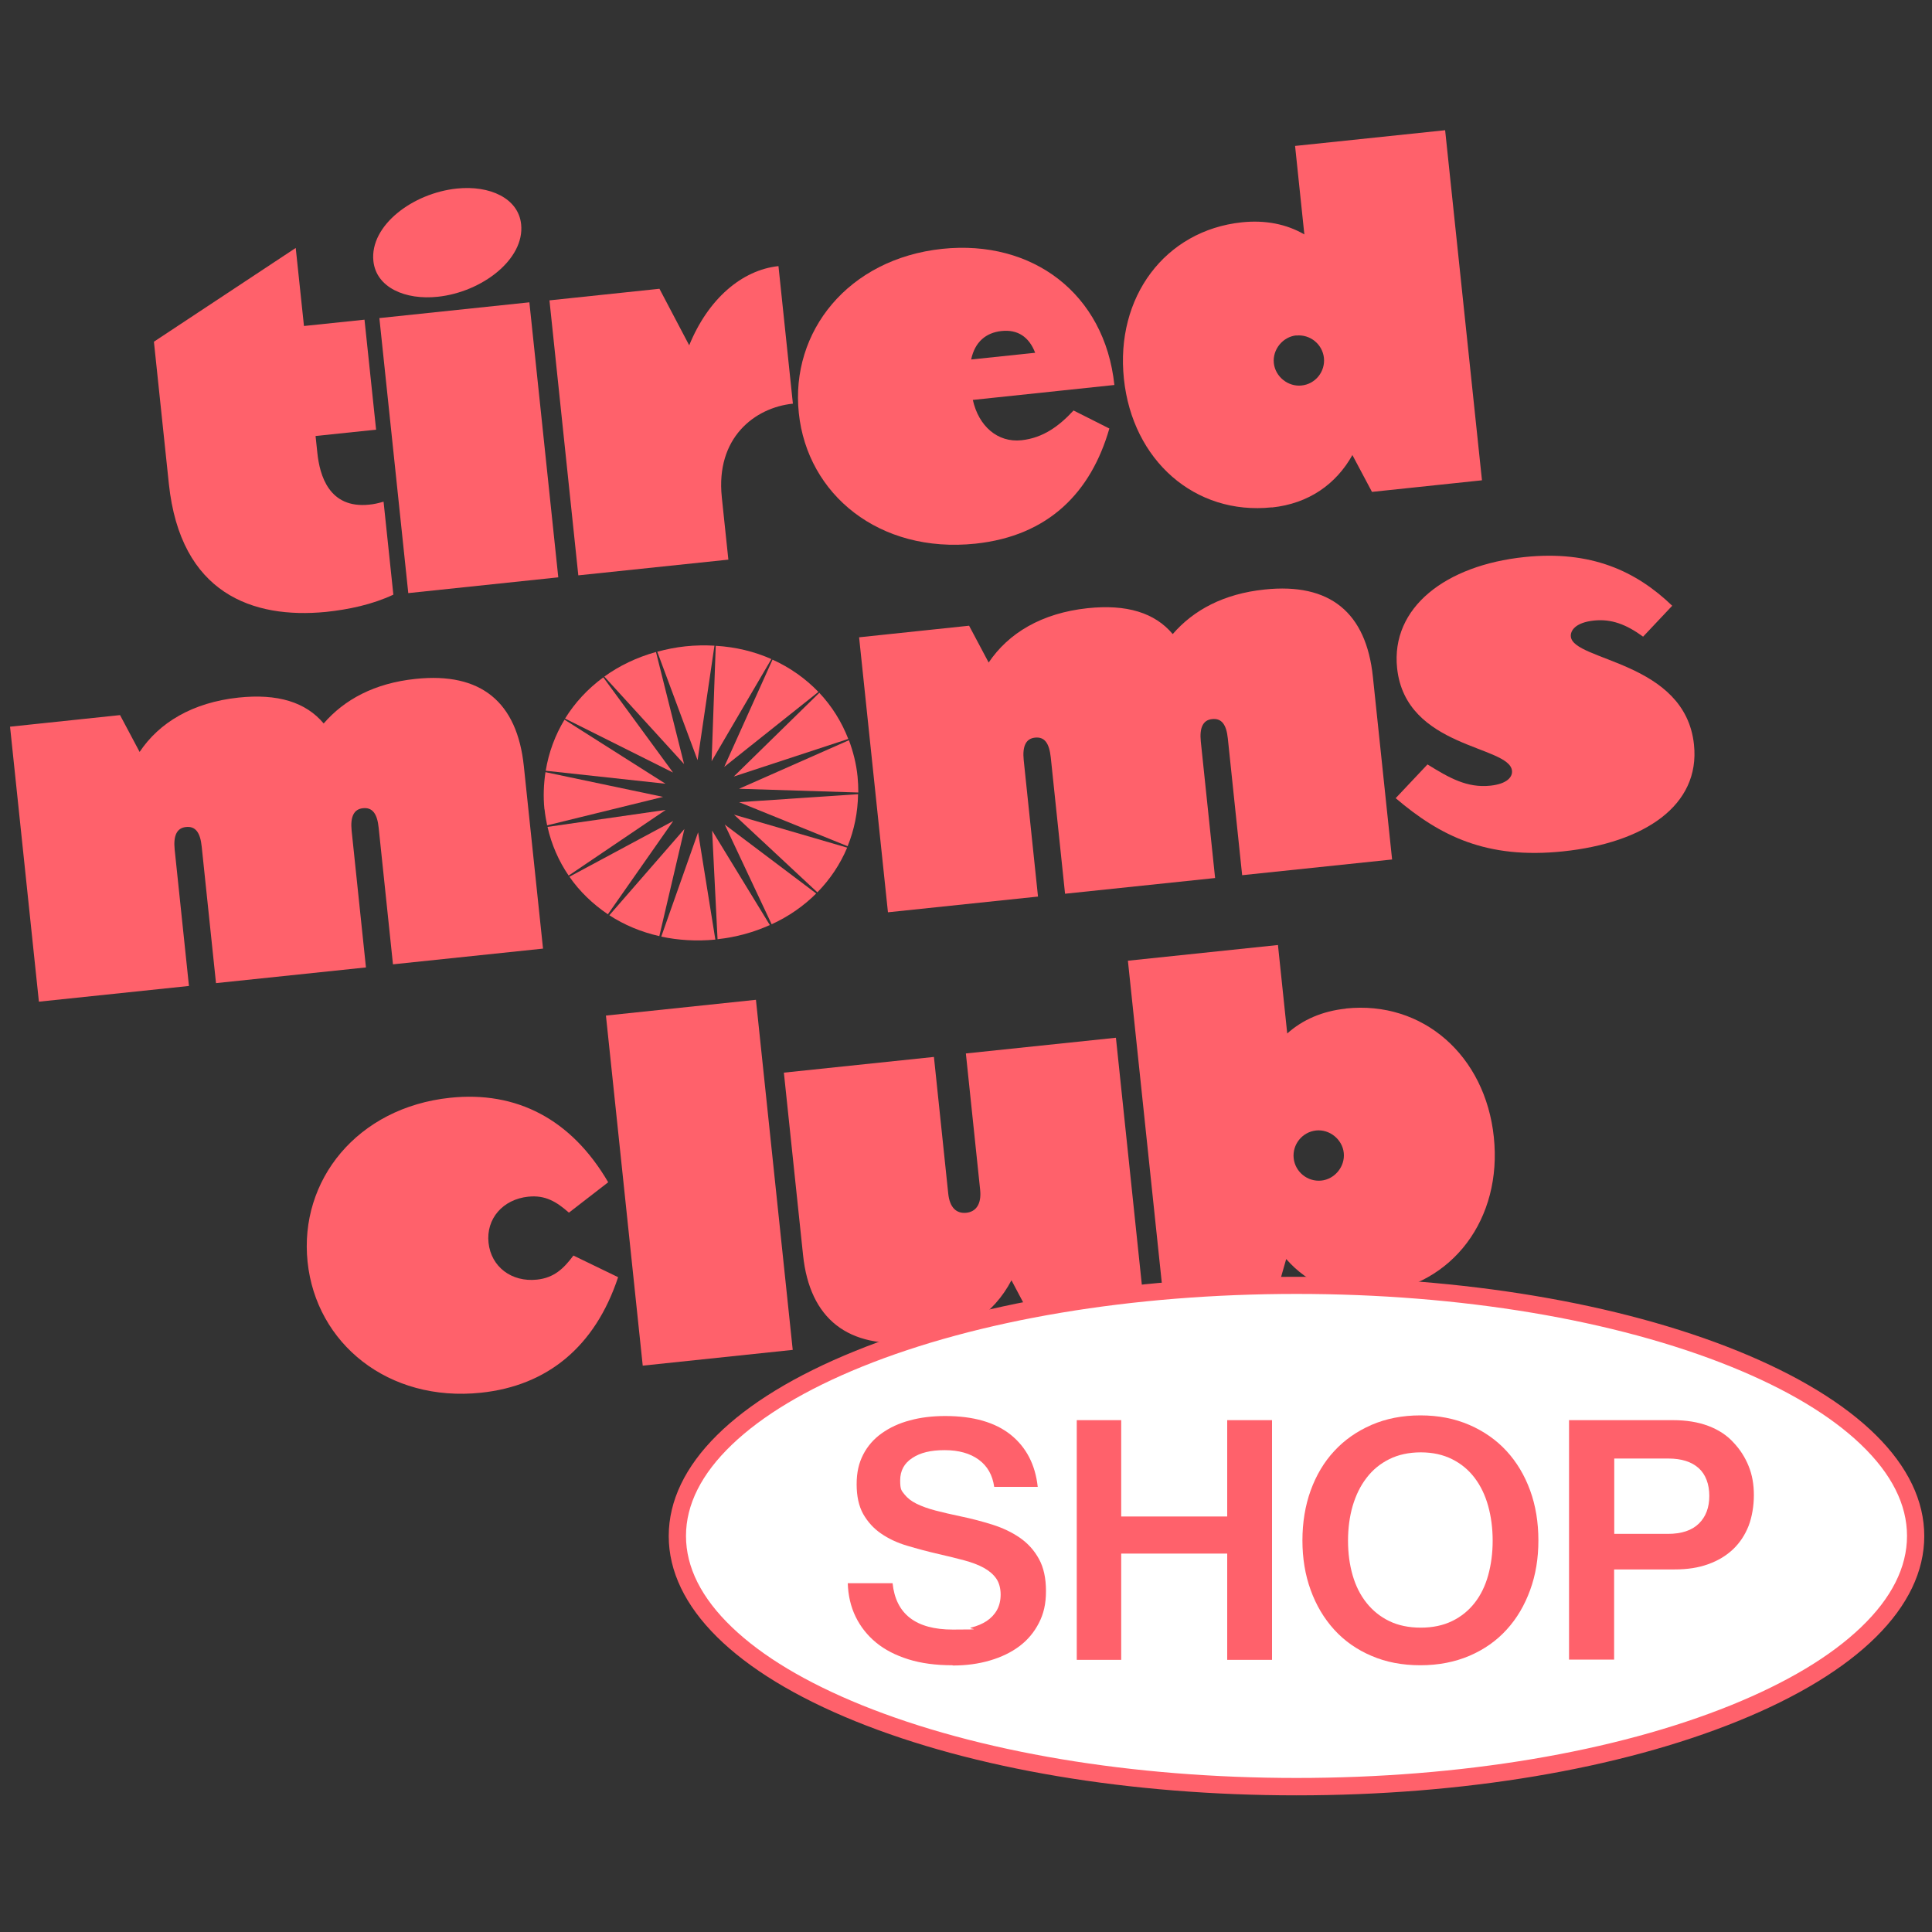
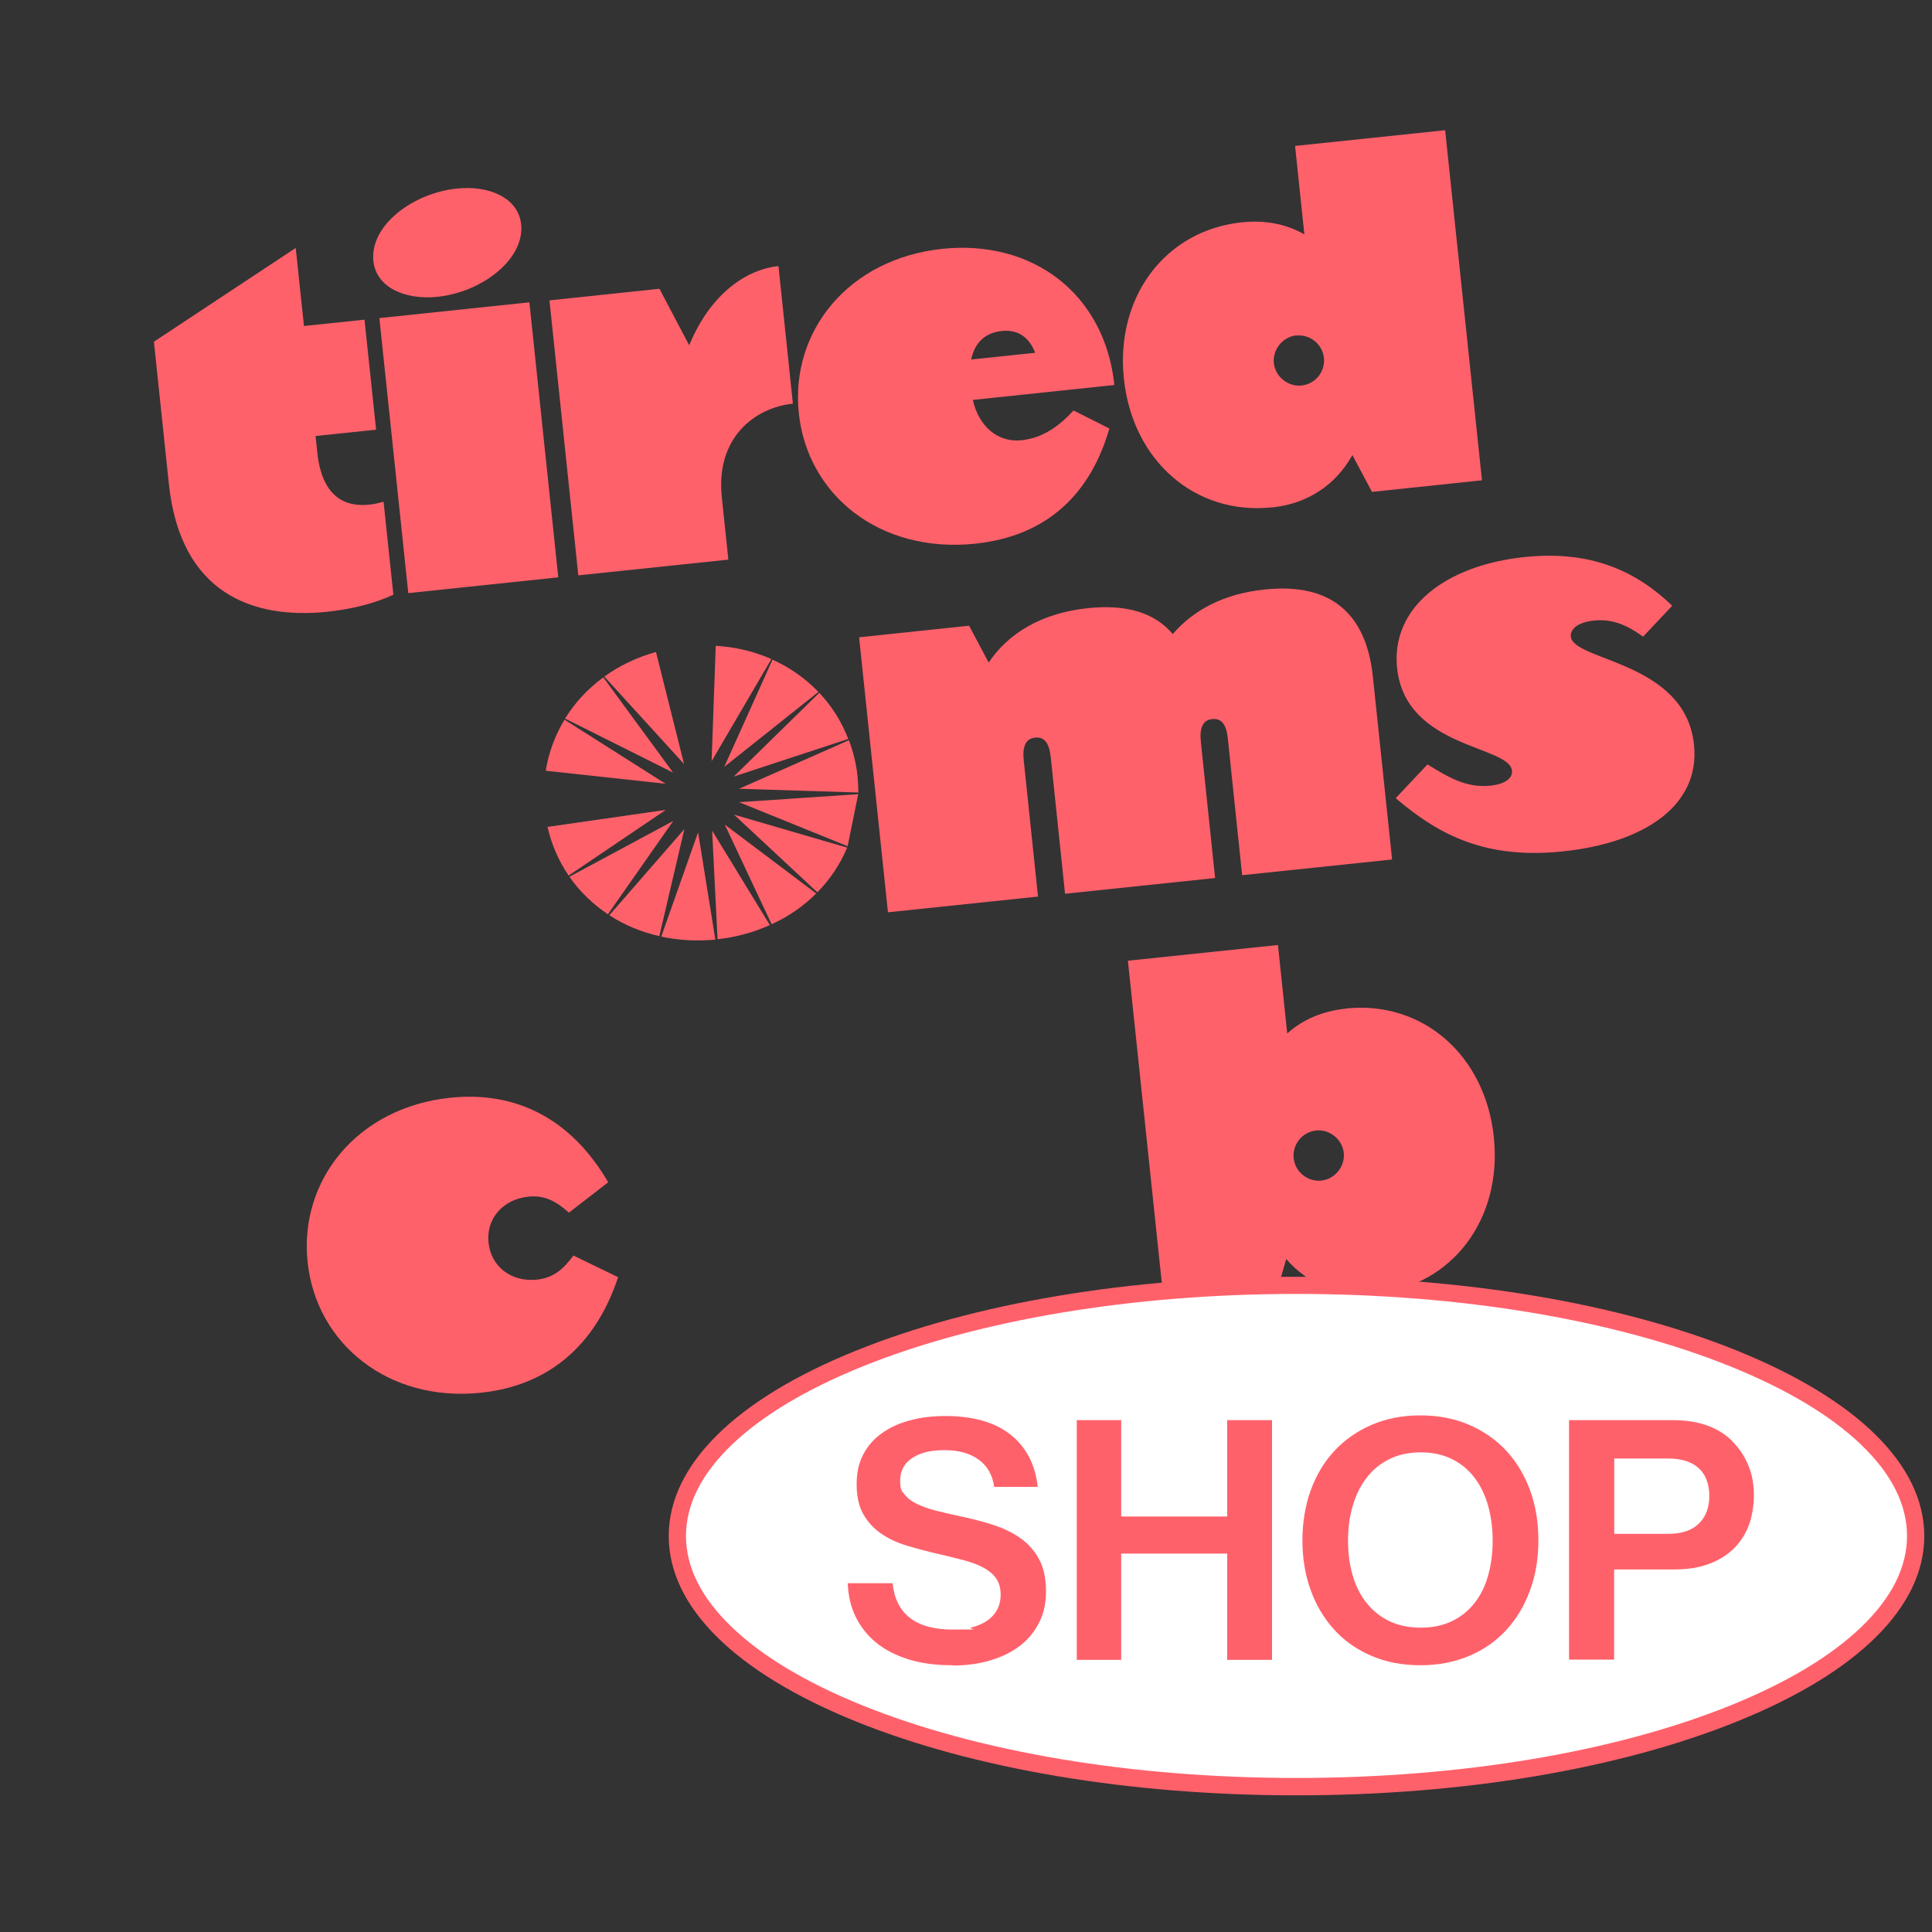
<svg xmlns="http://www.w3.org/2000/svg" id="Ebene_1" version="1.1" viewBox="0 0 1500 1500">
  <rect x="0" y="0" width="1500" height="1500" fill="#333333" stroke="none" />
  <defs>
    <style>
      .st0 {
        fill: #ff616b;
      }

      .st1 {
        fill: #ff616b;
      }

      .st2 {
        fill: #fff;
      }
    </style>
  </defs>
  <g>
    <g>
      <path class="st0" d="M253,475.1c17.9-1.9,35.9-5.7,52.4-13.4l-7.6-72.2c-4.2,1.2-7.6,2-11.1,2.3-31.4,3.3-38.5-23-40.3-40.1l-1.4-13.2,47-4.9-9-85.4-47,4.9-6.4-60.6-110.1,72.8,11.6,110.3c9,85.4,65.2,105,121.9,99.5" />
      <path class="st1" d="M339.9,230.4c34.2-3.6,67.6-29.1,64.7-56.3-2.1-20.2-24.4-30.4-50-27.7-34.2,3.6-67.6,28.7-64.7,56.3,2.2,20.6,24.8,30.4,50,27.7" />
    </g>
    <rect class="st0" x="305.4" y="240.3" width="117.1" height="214.7" transform="translate(-34.3 39.9) rotate(-6)" />
    <g>
      <path class="st0" d="M560.4,385.9c-4.8-45.8,25.3-69.4,55.2-72.5l-11.2-106.8c-28.3,3-54.6,25.4-69.3,61.5l-23.1-43.9-85.4,9,22.4,213.5,116.5-12.2-5.1-48.5Z" />
      <path class="st0" d="M777.6,257c12.4-1.3,21.3,4.4,26.1,16.9l-49.7,5.2c2.9-13.7,11.5-20.8,23.6-22.1M757.3,422.1c56.7-6,89.7-39.7,104-89.4l-27.8-14c-11.3,12.2-23.7,21.3-40.4,23.1-18.6,2-33.3-11-37.8-31.3l109.9-11.6c-7.5-71-63.7-113-133.6-105.7-73,7.7-118.1,64.2-111.4,127.5,6.6,63.3,62.5,109.2,137.1,101.4" />
      <path class="st0" d="M1006.4,260.5c10.9-1.1,20.4,6.9,21.5,17.4,1.1,10.5-6.5,20.3-17.4,21.4-10.5,1.1-20.4-6.9-21.5-17.4-1.1-10.5,6.9-20.4,17.4-21.5M987.5,394c28.7-3,49.9-18.2,62.5-40.7l15.2,28.6,85.4-9-28.6-271.8-116.5,12.2,7.2,68.7c-13.8-8-30.2-11.3-48.5-9.4-59.8,6.3-98.3,58.2-91.6,121.5,6.6,63.3,55.1,106.1,114.9,99.8" />
-       <path class="st0" d="M284.1,750.9l-11.1-106c-1.1-10.9,1.8-16.7,8.8-17.4,7.4-.8,11.1,4.3,12.2,15.2l11.1,106,116.5-12.2-14.9-141.7c-5.2-49.7-33.2-73.1-84.1-67.7-31.8,3.3-55.2,16-71.3,34.6-13.9-16.6-35.8-23.3-66.1-20.1-35.7,3.8-61.6,19.4-76.8,42.2l-15.2-28.6-85.4,9,22.4,213.5,116.5-12.2-11.1-106c-1.1-10.9,1.8-16.7,8.8-17.4,7.4-.8,11.1,4.3,12.2,15.2l11.1,106,116.5-12.2Z" />
      <path class="st0" d="M1080.8,667.1l-14.9-141.7c-5.2-49.7-33.2-73.1-84.1-67.7-31.8,3.3-55.2,16-71.3,34.6-13.9-16.6-35.8-23.3-66.1-20.1-35.7,3.8-61.5,19.4-76.8,42.2l-15.2-28.6-85.4,9,22.4,213.5,116.5-12.2-11.1-106c-1.1-10.9,1.8-16.7,8.8-17.4,7.4-.8,11,4.3,12.2,15.2l11.1,106,116.5-12.2-11.1-106c-1.1-10.9,1.8-16.7,8.8-17.4,7.4-.8,11.1,4.3,12.2,15.2l11.1,106,116.5-12.2Z" />
      <path class="st0" d="M1219.6,494.3c-.5-4.7,3.6-11,17.9-12.5,13.6-1.4,25,2.9,38.2,12.5l22.6-24c-28-26.9-63-43.2-114.7-37.8-61.3,6.4-103.8,39.2-98.9,86.2,6.6,62.5,87.2,59.9,89.2,79.7.5,4.7-3.6,10.2-16.8,11.6-18.2,1.9-32-6.1-48.8-16.5l-24.7,26.2c34.5,29.4,70.6,47.5,130,41.3,62.9-6.6,106.6-35.5,101.6-82.9-6.8-64.8-93.6-64.7-95.6-83.8" />
      <path class="st0" d="M410.2,929.1c13.2-1.4,22,4,31.5,12.4l30.5-23.6c-28.7-49.2-71.4-71-122.7-65.6-72.2,7.6-117.3,64.1-110.7,127.4,6.6,63.3,62.5,109.2,134.7,101.6,51.3-5.4,88.5-35.6,106.4-89.7l-34.7-16.8c-7.6,10.2-15.1,17.3-28.3,18.7-19.8,2.1-35.6-10-37.6-28.6-2-18.6,11-33.7,30.8-35.8" />
    </g>
-     <rect class="st0" x="484.4" y="781.6" width="117.1" height="273.3" transform="translate(-93 61.8) rotate(-6)" />
    <g>
-       <path class="st0" d="M761,924c1.1,10.9-3.3,16.8-10.7,17.6-7.8.8-13-4.1-14.1-15l-11.1-106-116.5,12.2,14.9,141.7c5.2,49.7,35.1,72.8,86,67.5,36.9-3.9,62.1-21.8,75.8-48l18.1,34.2,85.4-9-22.4-213.5-116.5,12.2,11.1,106Z" />
      <path class="st0" d="M1025.9,916.6c-10.9,1.1-20.4-6.9-21.5-17.4-1.1-10.5,6.5-20.3,17.4-21.5,10.5-1.1,20.4,6.9,21.5,17.4,1.1,10.5-6.9,20.4-17.4,21.5M1044.9,783.1c-18.2,1.9-33.6,8.6-45.5,19.3l-7.2-68.7-116.5,12.2,28.6,271.8,85.4-9,8.9-31.2c17,19.4,40.8,29.9,69.6,26.8,59.8-6.3,98.3-58.2,91.6-121.5-6.6-63.3-55.1-106.1-114.9-99.8" />
      <path class="st1" d="M516.9,628.8l-91.8,13.2c3.1,13.8,8.7,26.5,16.4,37.8l75.4-51Z" />
      <path class="st1" d="M542,646.2l-28.6,81c13.2,2.8,27.2,3.7,42,2.3l-13.4-83.3Z" />
      <path class="st1" d="M438.3,558.7c-7.3,12.1-12.3,25.5-14.6,39.7l93,10.1-78.5-49.8Z" />
      <path class="st1" d="M531.5,643.5l-58.4,67.1c11.5,7.5,24.6,13,38.8,16.2l19.5-83.3Z" />
      <path class="st1" d="M469.2,525.3l61.9,67.9-21.8-87c-15,4.2-28.5,10.7-40.1,19.1" />
      <path class="st1" d="M657.7,658.1l-87.8-25.6,64.7,60.3c9.9-10.1,17.7-21.8,23.1-34.6" />
-       <path class="st1" d="M422.8,628.4c.4,4.2,1.2,8.4,2,12.4l90-22.1-91.3-19.2c-1.4,9.4-1.8,19-.8,28.9" />
      <path class="st1" d="M472,709.8l50.7-72.4-80.6,43.3c7.9,11.4,18.1,21.2,29.8,29.1" />
-       <path class="st1" d="M666.3,616.6l-92.5,6.2,84.3,34.2c5.1-12.6,7.9-26.2,8.1-40.4" />
+       <path class="st1" d="M666.3,616.6l-92.5,6.2,84.3,34.2" />
      <path class="st1" d="M636.1,537.9l-66.4,65,88.9-29.2c-5.2-13.4-12.8-25.5-22.5-35.8" />
-       <path class="st1" d="M554.7,501.3c-7.3-.4-14.7-.3-22.4.5-7.7.8-14.9,2.3-22,4.2l31.3,84.2,13.1-88.9Z" />
      <path class="st1" d="M599.8,512.1l-37.5,83.3,73.1-58.2c-10-10.4-22-18.9-35.7-25.1" />
      <path class="st1" d="M522.4,599.6l-54-73.7c-12.1,8.9-22.1,19.7-29.7,32l83.6,41.8Z" />
      <path class="st1" d="M633.7,693.7l-71-53.5,36.4,77.4c13.3-6.1,24.9-14.2,34.6-23.9" />
      <path class="st1" d="M552.9,645l4.2,84.2c14.8-1.6,28.4-5.5,40.6-11l-44.8-73.3Z" />
      <path class="st1" d="M552.5,591l46.4-79.3c-13.1-5.8-27.6-9.4-43.2-10.3l-3.2,89.6Z" />
      <path class="st1" d="M665.8,602.8c-1-9.9-3.4-19.2-6.7-28.1l-85.3,37.7,92.6,2.9c0-4.2-.2-8.4-.6-12.6" />
      <path class="st2" d="M1006.6,1387.2c265.5,0,480.7-87.1,480.7-194.6s-215.2-194.6-480.7-194.6-480.7,87.1-480.7,194.6,215.2,194.6,480.7,194.6" />
      <g>
        <path class="st2" d="M1006.6,1387.2c265.5,0,480.7-87.1,480.7-194.6s-215.2-194.6-480.7-194.6-480.7,87.1-480.7,194.6,215.2,194.6,480.7,194.6Z" />
        <path class="st0" d="M1006.6,1393.9c-129.2,0-250.8-20.4-342.4-57.5-93.5-37.9-145-88.9-145-143.8s51.5-106,145-143.8c91.6-37.1,213.2-57.5,342.4-57.5s250.8,20.4,342.4,57.5c93.5,37.9,145,88.9,145,143.8s-51.5,106-145,143.8c-91.6,37.1-213.2,57.5-342.4,57.5ZM1006.6,1004.6c-127.5,0-247.4,20.1-337.4,56.5-43.4,17.6-77.3,37.9-100.9,60.5-23.7,22.7-35.7,46.5-35.7,70.9s12,48.2,35.7,70.9c23.6,22.6,57.5,42.9,100.9,60.5,90,36.4,209.8,56.5,337.4,56.5s247.4-20.1,337.4-56.5c43.4-17.6,77.3-37.9,100.9-60.5,23.7-22.7,35.7-46.5,35.7-70.9s-12-48.2-35.7-70.9c-23.6-22.6-57.5-42.9-100.9-60.5-90-36.4-209.8-56.5-337.4-56.5Z" />
      </g>
    </g>
  </g>
  <g>
    <path class="st0" d="M739.4,1292.9c-12.8,0-24.2-1.5-34.1-4.6-9.9-3.1-18.3-7.4-25.1-13-6.8-5.6-12.1-12.3-15.9-20.1-3.8-7.8-5.8-16.5-6.1-26h34.8c2.5,24,18.1,36,46.8,36s9.8-.5,14.3-1.6c4.5-1.1,8.5-2.8,11.9-5,3.4-2.3,6.1-5.1,8-8.5,1.9-3.4,2.9-7.5,2.9-12.1s-1.1-9.1-3.4-12.4-5.5-6-9.6-8.3c-4.2-2.3-9.2-4.2-15.1-5.8-5.9-1.6-12.5-3.2-19.9-4.9-8.7-2-16.9-4.2-24.6-6.5-7.8-2.3-14.5-5.5-20.3-9.5-5.8-4-10.3-9-13.8-15.1-3.4-6.1-5.1-13.8-5.1-23.1s1.7-16.5,5.1-23.1c3.4-6.6,8.2-12.1,14.4-16.5,6.2-4.4,13.4-7.8,21.8-10,8.3-2.3,17.5-3.4,27.5-3.4,21.8,0,38.8,4.9,50.9,14.6,12.1,9.8,19,23.2,20.9,40.4h-33.8c-1.3-9.2-5.3-16.2-12-21.1-6.7-4.9-15.5-7.4-26.5-7.4s-18.9,2-25.1,6.1c-6.3,4.1-9.4,9.9-9.4,17.4s1.1,7.9,3.3,10.8c2.2,2.8,5.3,5.3,9.4,7.3,4.1,2,9,3.8,14.8,5.3,5.8,1.5,12.2,3,19.4,4.5,8.7,1.8,17,4,24.9,6.5,7.9,2.5,15,5.9,21.1,10.1,6.2,4.3,11.1,9.7,14.8,16.4,3.7,6.7,5.5,15,5.5,25s-1.8,17.6-5.5,24.8c-3.7,7.2-8.7,13.2-15.1,18-6.4,4.8-14,8.5-22.9,11.1-8.8,2.6-18.4,3.9-28.8,3.9Z" />
    <path class="st0" d="M836,1102.6h34.5v74.8h82.3v-74.8h34.8v186.1h-34.8v-82.5h-82.3v82.5h-34.5v-186.1Z" />
    <path class="st0" d="M1102.8,1292.9c-14,0-26.7-2.4-38-7.3-11.3-4.8-21-11.6-28.9-20.3-7.9-8.7-14-18.9-18.3-30.8-4.3-11.8-6.4-24.7-6.4-38.5s2.1-26.9,6.4-38.8c4.3-11.8,10.3-22,18.3-30.6,7.9-8.6,17.5-15.3,28.9-20.3,11.3-4.9,24-7.4,38-7.4s26.7,2.5,38,7.4c11.3,4.9,21,11.7,28.9,20.3,7.9,8.6,14,18.8,18.3,30.6,4.3,11.8,6.4,24.8,6.4,38.8s-2.1,26.7-6.4,38.5c-4.3,11.8-10.3,22.1-18.3,30.8-7.9,8.7-17.5,15.4-28.9,20.3-11.3,4.8-24,7.3-38,7.3ZM1103.1,1263.7c9.2,0,17.3-1.7,24.3-5.1,7-3.4,12.8-8.1,17.5-14.1,4.7-6,8.2-13.1,10.5-21.4,2.3-8.3,3.5-17.2,3.5-26.9s-1.2-18.7-3.5-27c-2.3-8.3-5.8-15.6-10.5-21.8-4.7-6.2-10.5-11-17.5-14.5s-15.1-5.3-24.3-5.3-17.5,1.8-24.5,5.3c-7,3.5-12.9,8.3-17.6,14.5-4.8,6.2-8.3,13.4-10.8,21.8-2.4,8.3-3.6,17.3-3.6,27s1.2,18.6,3.6,26.9c2.4,8.3,6,15.4,10.8,21.4s10.6,10.7,17.6,14.1c7,3.4,15.2,5.1,24.5,5.1Z" />
    <path class="st0" d="M1218.3,1102.6h80.5c10.5,0,19.7,1.5,27.6,4.5,7.9,3,14.5,7.3,19.6,13,5,5.3,8.9,11.4,11.6,18.1,2.8,6.8,4.1,14.3,4.1,22.6s-1.4,16.8-4.1,23.9c-2.8,7.1-6.8,13.1-12,18.1-5.3,5-11.7,8.9-19.3,11.6-7.6,2.8-16.3,4.1-26.1,4.1h-47v70h-35v-186.1ZM1253.4,1190.9h41.5c10.7,0,18.7-2.7,24.1-8,5.4-5.3,8.1-12.5,8.1-21.5s-2.8-16.7-8.3-21.6c-5.5-4.9-13.3-7.4-23.5-7.4h-42v58.5Z" />
  </g>
</svg>